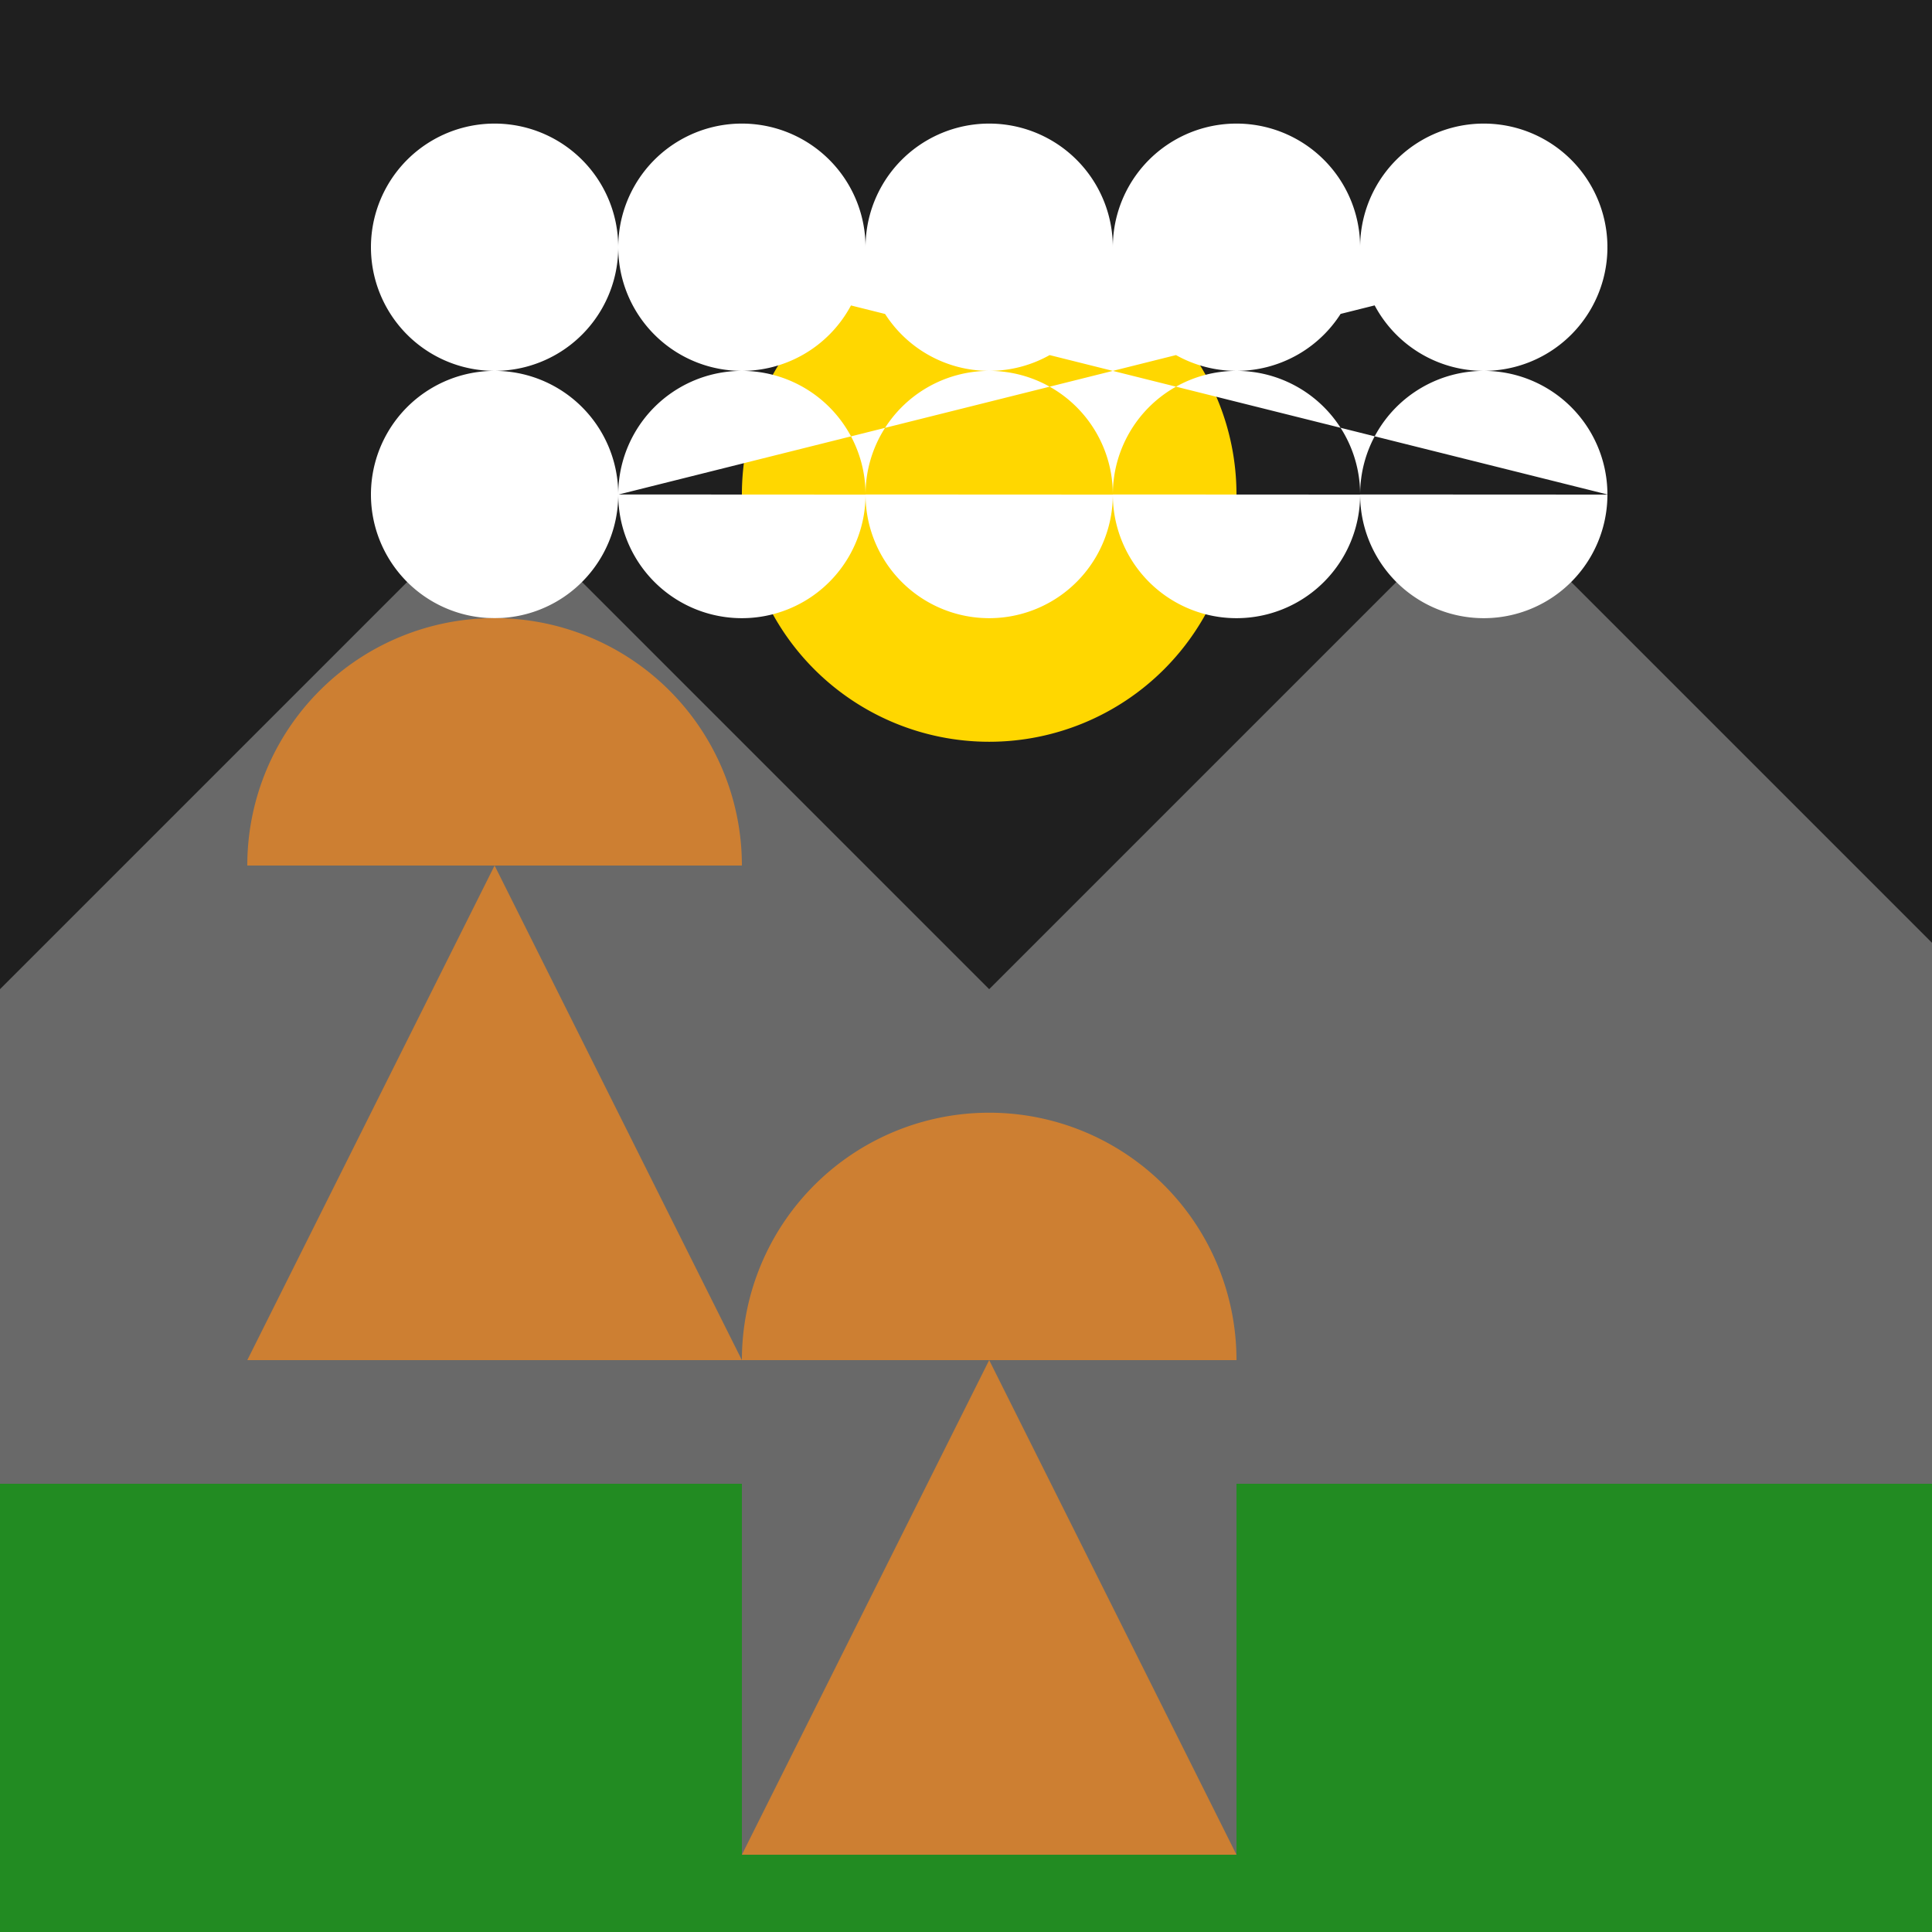
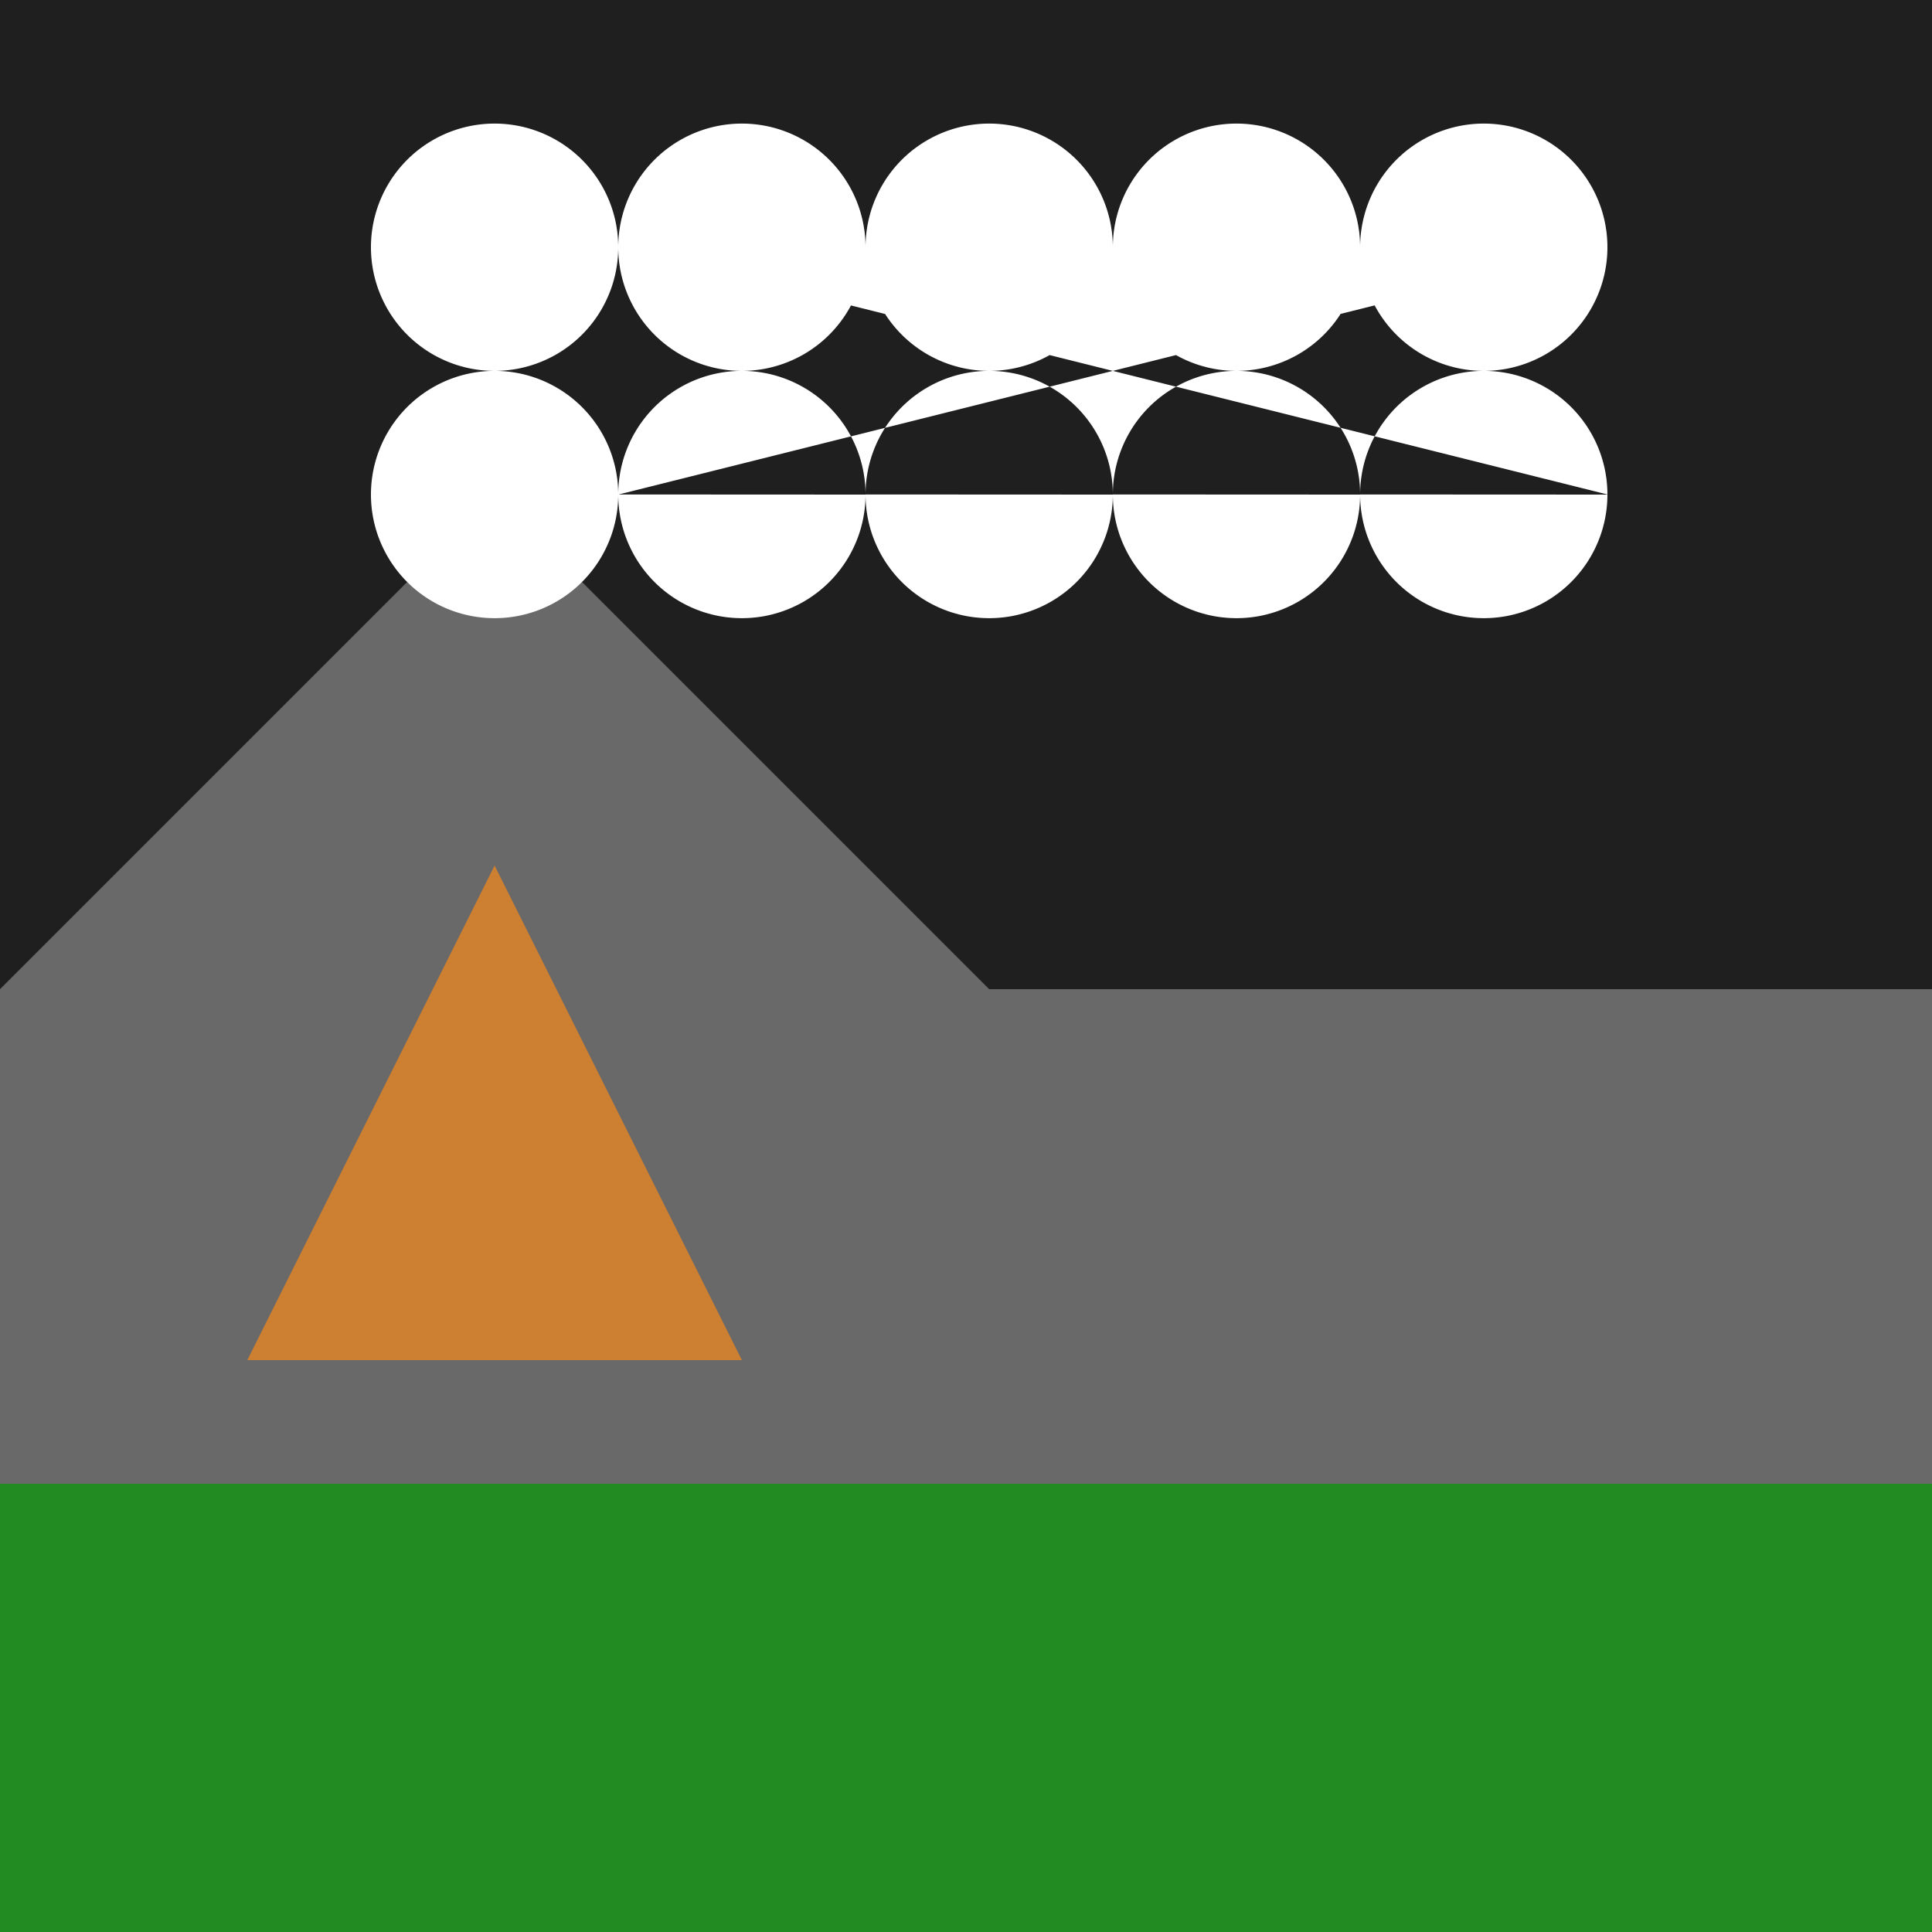
<svg xmlns="http://www.w3.org/2000/svg" width="500" height="500">
  <defs />
  <g>
    <rect fill="#1F1F1F" stroke="none" x="0" y="0" width="512" height="512" />
-     <path fill="#FFD700" stroke="none" paint-order="stroke fill markers" d=" M 320 128 A 64 64 0 1 1 320 127.936" />
-     <path fill="#696969" stroke="none" paint-order="stroke fill markers" d=" M 0 256 L 128 128 L 256 256 L 384 128 L 512 256 L 512 512 L 0 512 Z" />
+     <path fill="#696969" stroke="none" paint-order="stroke fill markers" d=" M 0 256 L 128 128 L 256 256 L 512 256 L 512 512 L 0 512 Z" />
    <path fill="#FFFFFF" stroke="none" paint-order="stroke fill markers" d=" M 160 64 A 32 32 0 1 1 160 63.968 L 224 64 A 32 32 0 1 1 224 63.968 L 288 64 A 32 32 0 1 1 288 63.968 L 352 64 A 32 32 0 1 1 352 63.968 L 416 64 A 32 32 0 1 1 416 63.968 L 160 128 A 32 32 0 1 1 160 127.968 L 224 128 A 32 32 0 1 1 224 127.968 L 288 128 A 32 32 0 1 1 288 127.968 L 352 128 A 32 32 0 1 1 352 127.968 L 416 128 A 32 32 0 1 1 416 127.968" />
    <rect fill="#228B22" stroke="none" x="0" y="384" width="512" height="128" />
-     <path fill="#CD7F32" stroke="none" paint-order="stroke fill markers" d=" M 320 352 A 64 64 0 1 1 320 351.936" />
-     <rect fill="#696969" stroke="none" x="192" y="352" width="128" height="128" />
-     <path fill="#CD7F32" stroke="none" paint-order="stroke fill markers" d=" M 256 352 L 192 480 L 320 480 Z" />
-     <path fill="#CD7F32" stroke="none" paint-order="stroke fill markers" d=" M 192 224 A 64 64 0 1 1 192 223.936" />
    <rect fill="#696969" stroke="none" x="64" y="224" width="128" height="128" />
    <path fill="#CD7F32" stroke="none" paint-order="stroke fill markers" d=" M 128 224 L 64 352 L 192 352 Z" />
  </g>
</svg>